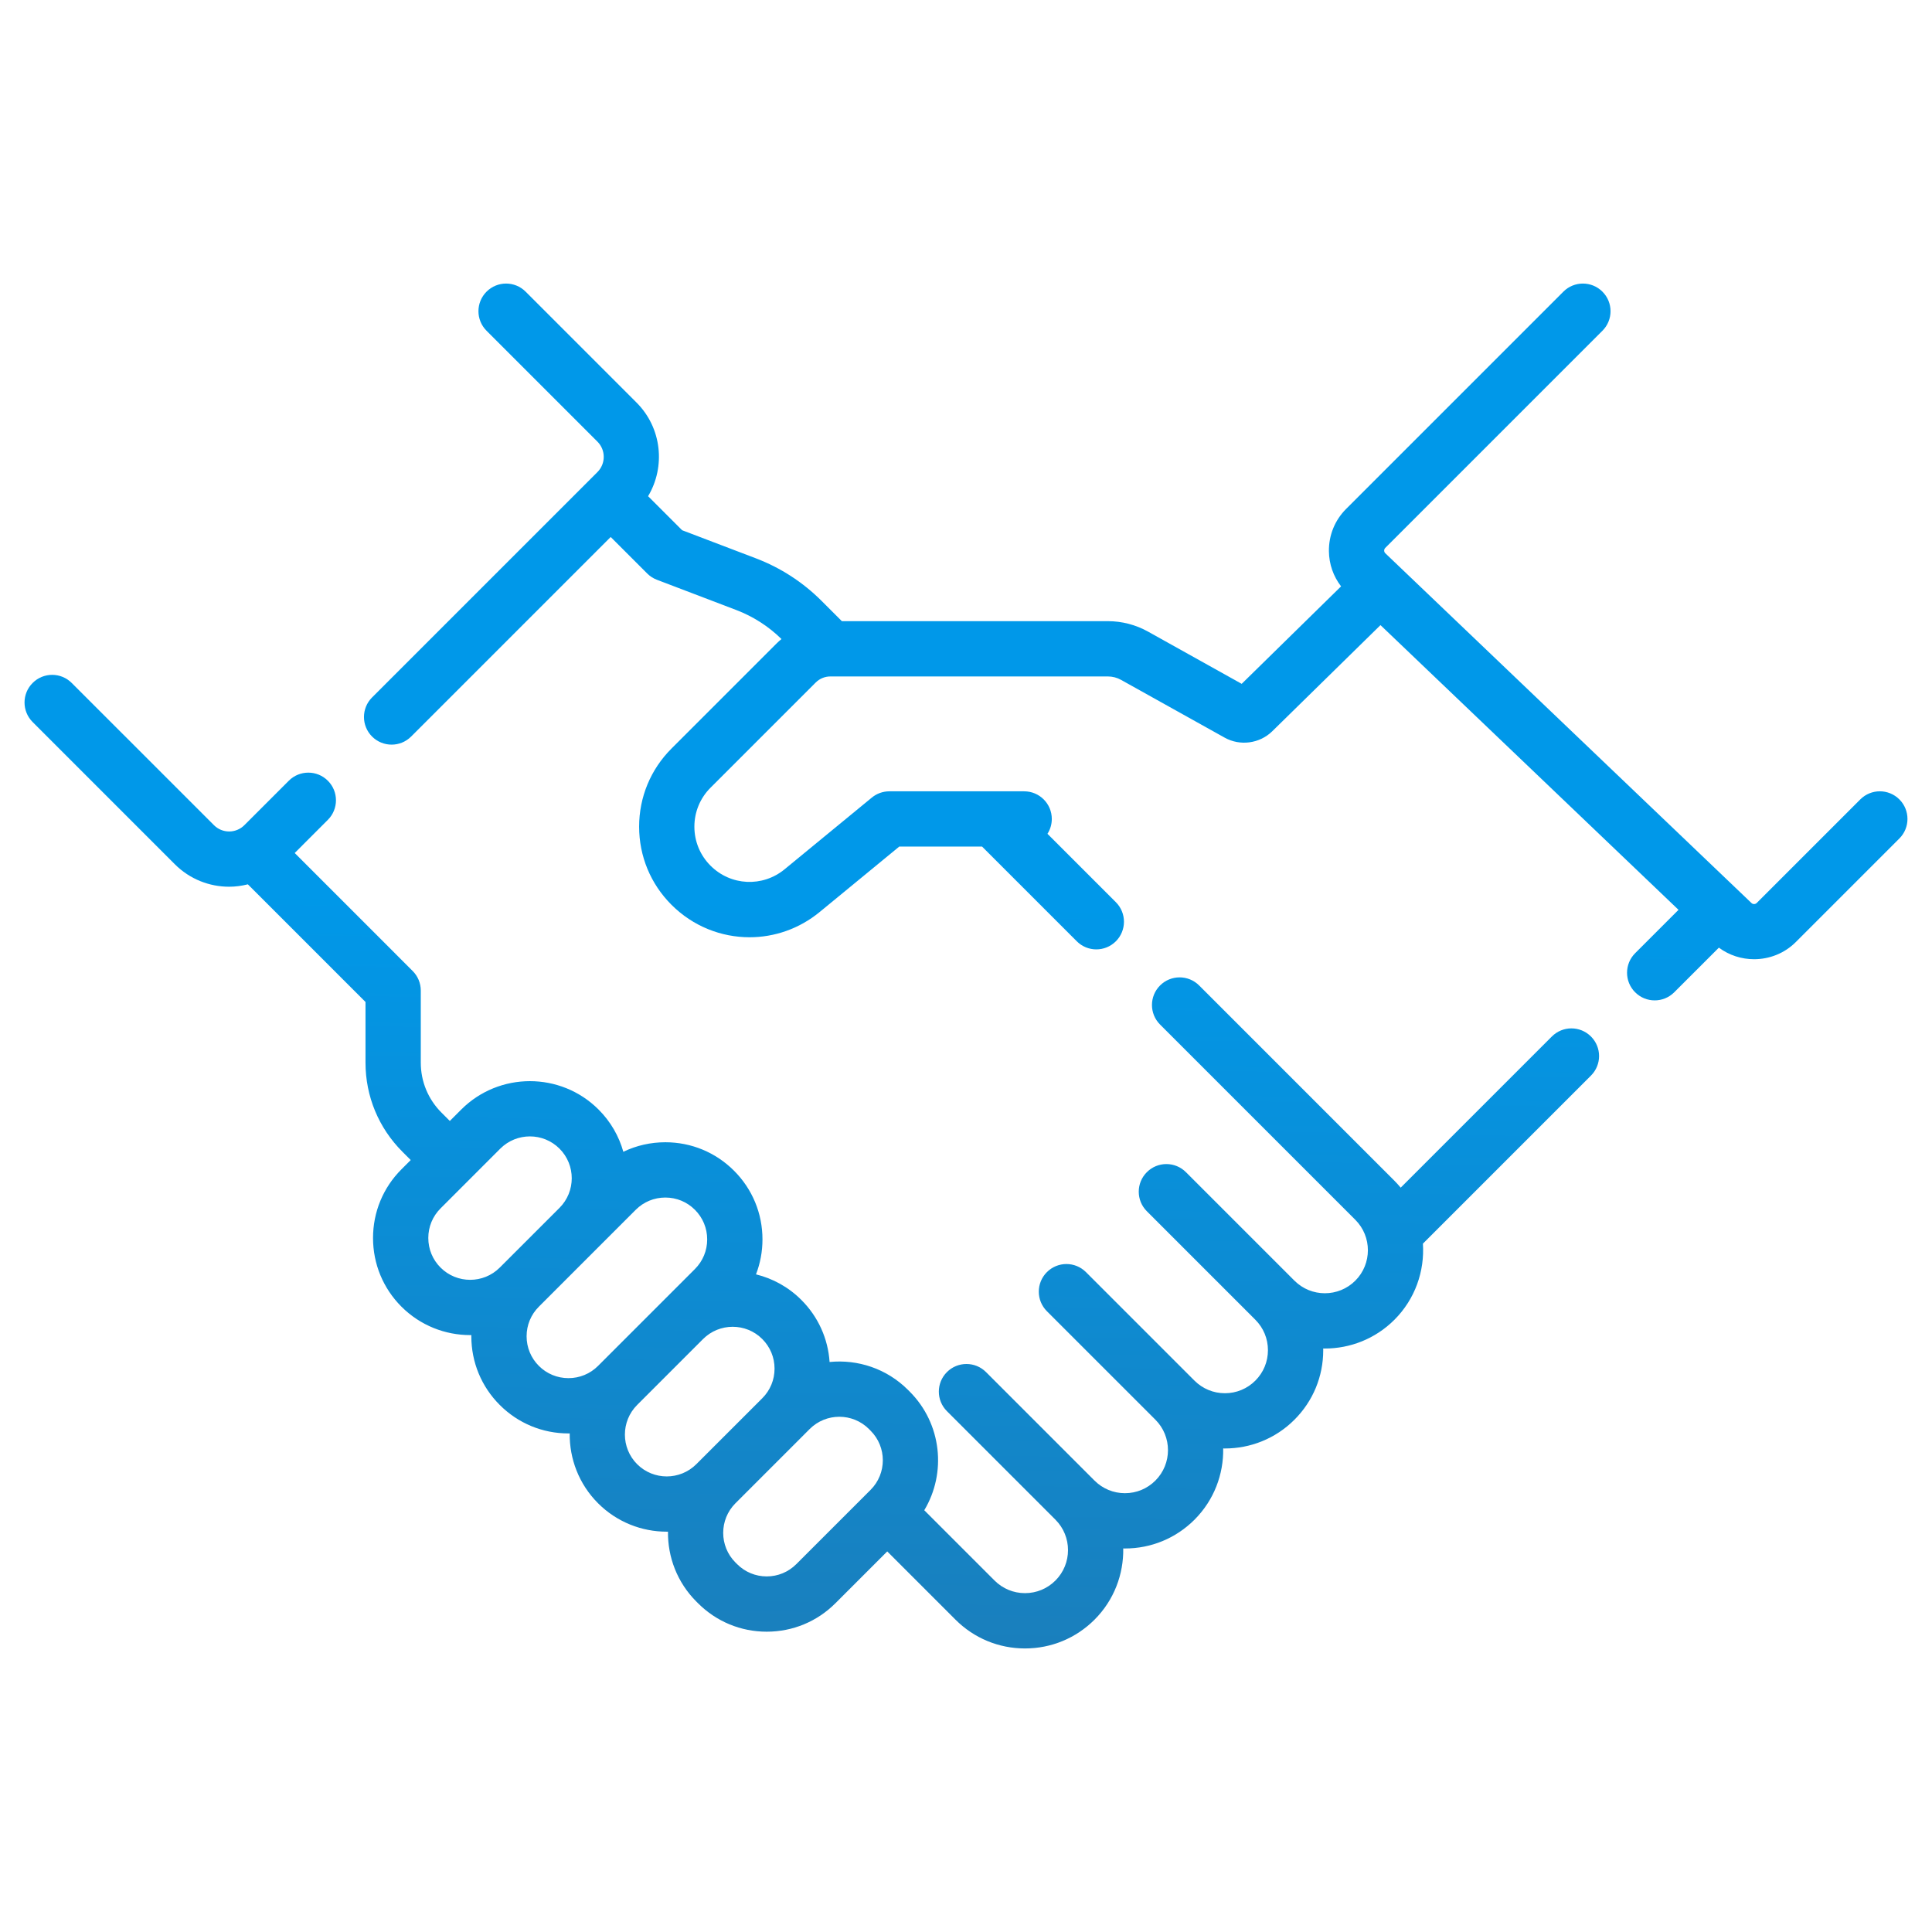
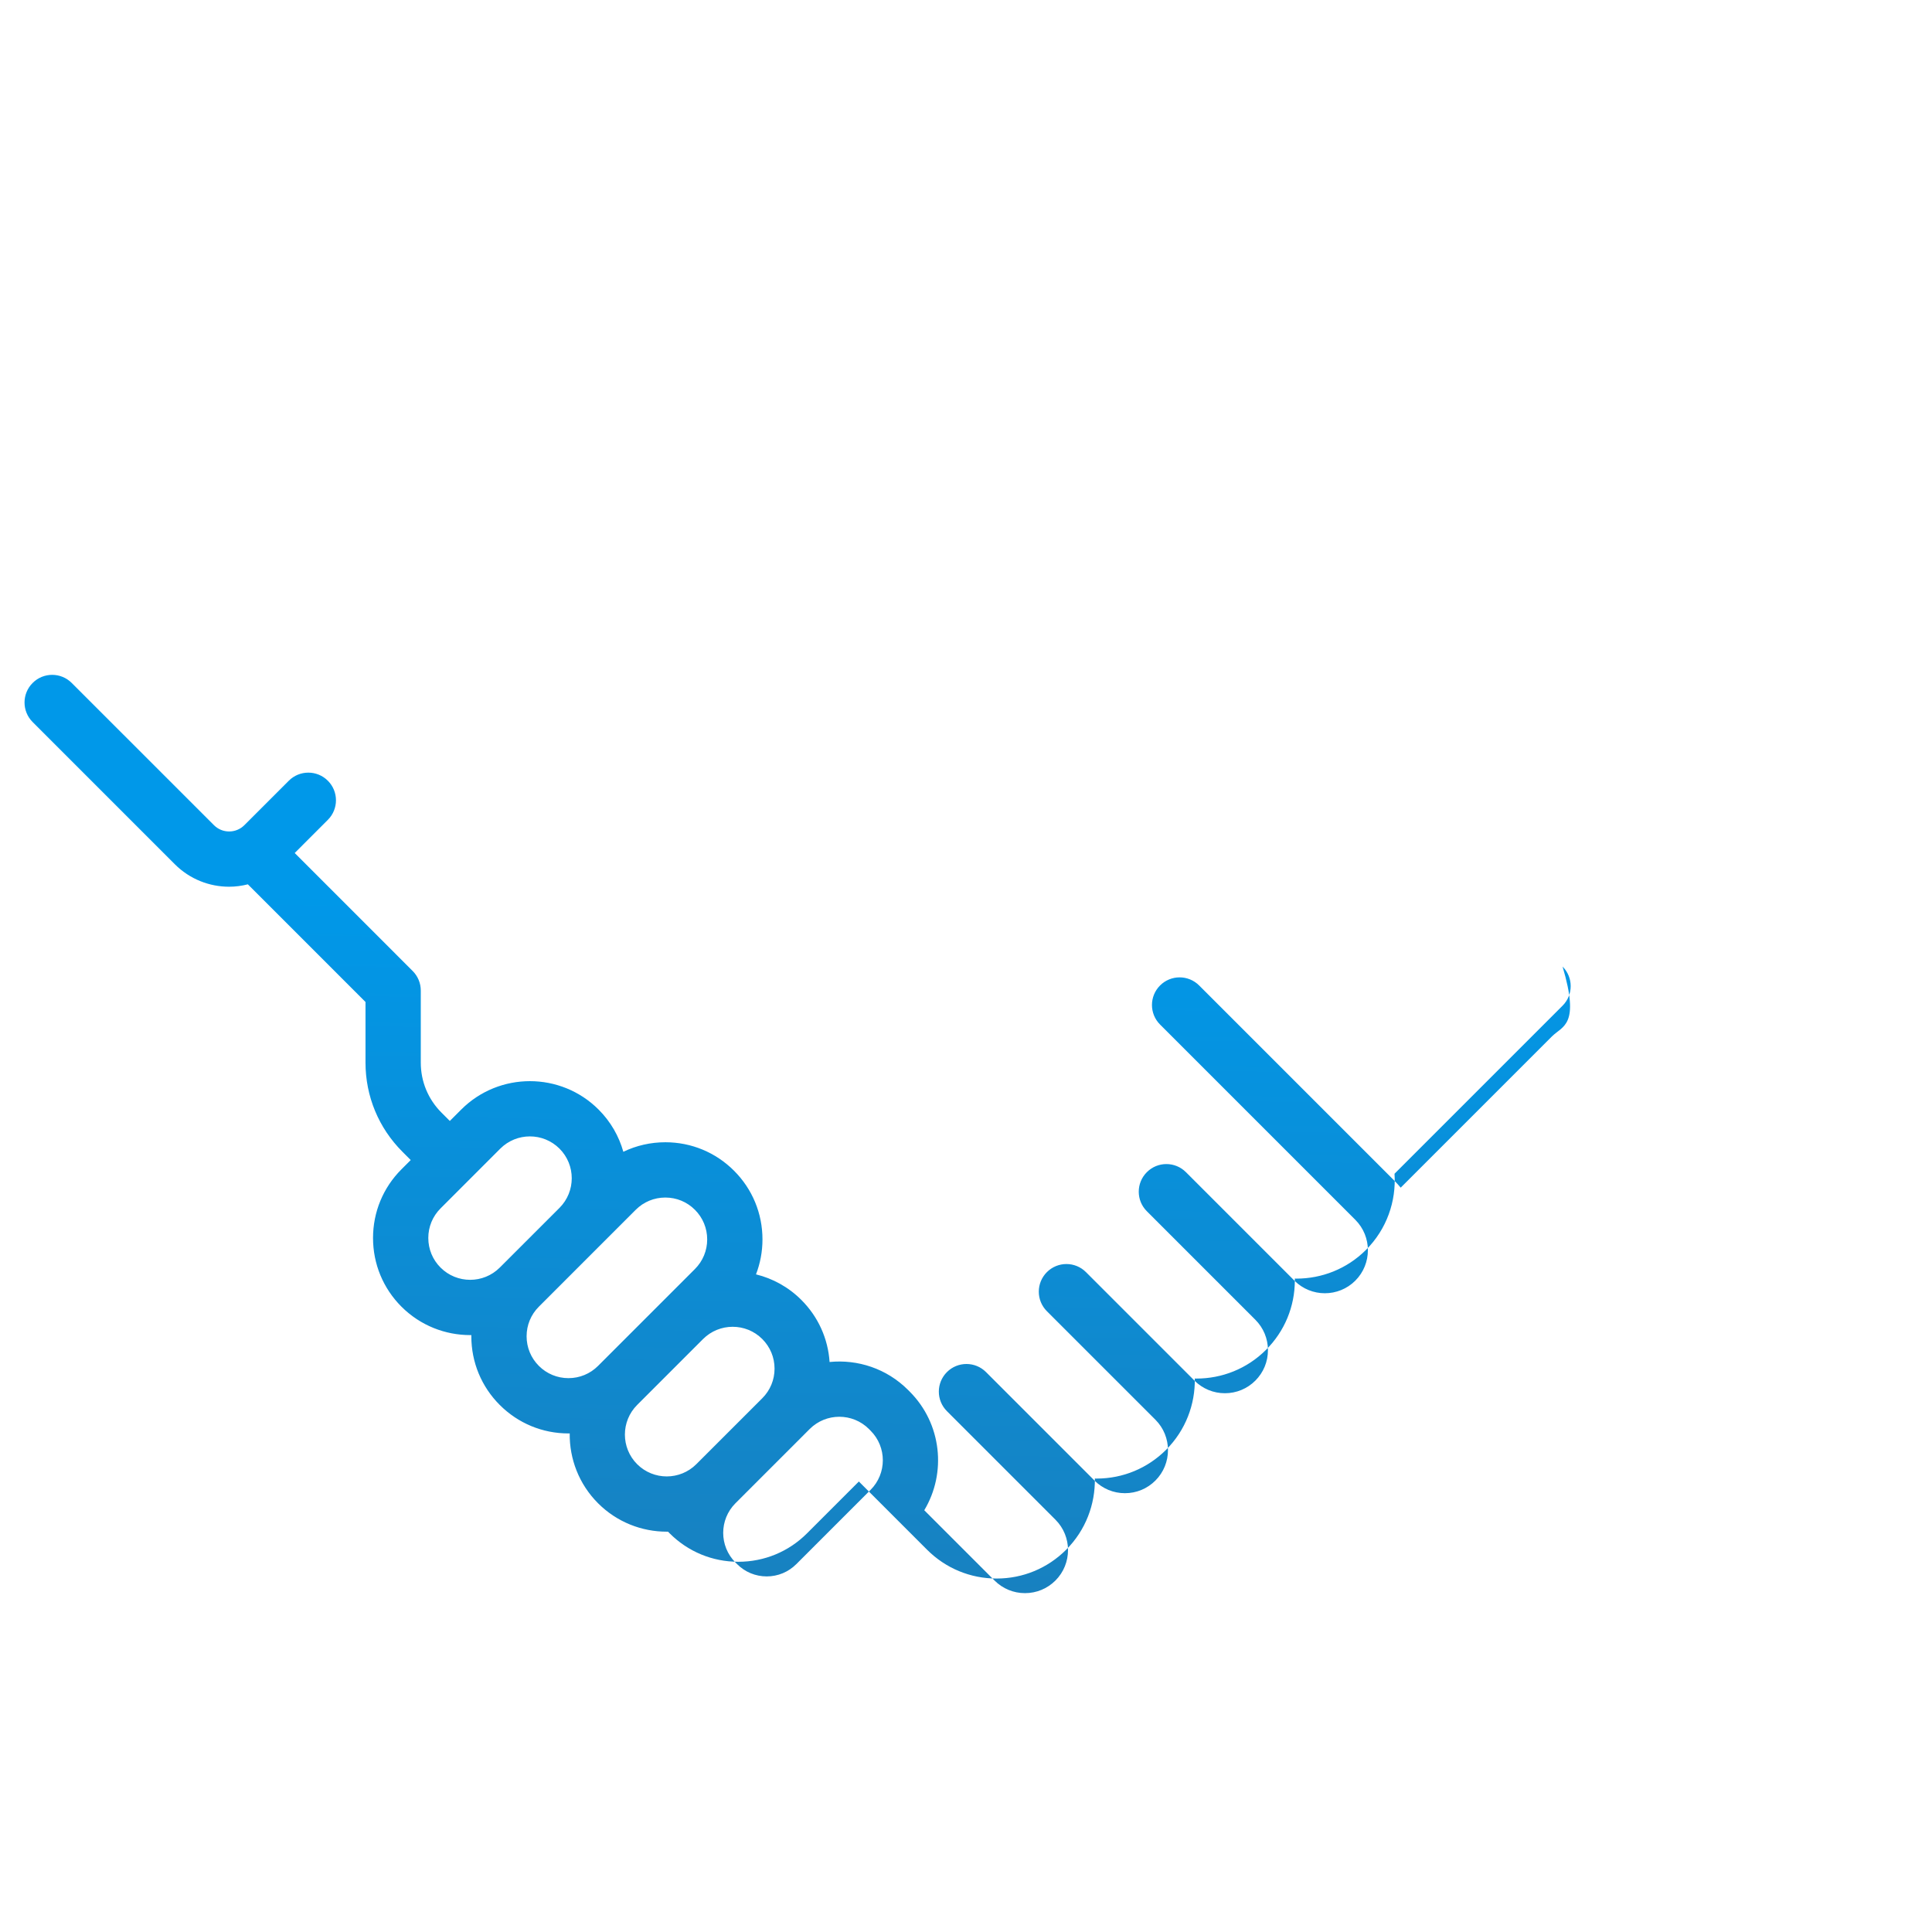
<svg xmlns="http://www.w3.org/2000/svg" id="Calque_3" x="0px" y="0px" viewBox="0 0 512 512" style="enable-background:new 0 0 512 512;" xml:space="preserve">
  <style type="text/css">
	.st0{fill:url(#SVGID_1_);}
	.st1{fill:url(#SVGID_2_);}
</style>
  <g>
    <g>
      <linearGradient id="SVGID_1_" gradientUnits="userSpaceOnUse" x1="210.056" y1="523.459" x2="215.056" y2="237.459">
        <stop offset="0" style="stop-color:#2574A9" />
        <stop offset="0.997" style="stop-color:#0098E9" />
      </linearGradient>
-       <path class="st0" d="M411.261,274.68l-40.06,40.06c-0.528-0.629-1.081-1.249-1.675-1.843    l-51.74-51.74c-2.858-2.858-7.498-2.858-10.355,0c-2.863,2.863-2.863,7.497,0,10.359l51.741,51.741    c4.446,4.447,4.446,11.685,0,16.132c-4.452,4.447-11.686,4.447-16.133,0l-28.751-28.751    c-2.863-2.863-7.502-2.863-10.359,0c-2.863,2.858-2.863,7.497,0,10.356l28.751,28.751    c0,0.005,0.005,0.005,0.005,0.005c2.152,2.157,3.334,5.015,3.334,8.066    c0,3.045-1.182,5.907-3.34,8.066c-2.152,2.152-5.02,3.34-8.066,3.34    c-3.046,0-5.909-1.188-8.066-3.34l-28.751-28.751c-2.863-2.864-7.498-2.864-10.361,0    c-2.858,2.858-2.858,7.497,0,10.354l28.756,28.751c4.447,4.447,4.447,11.686,0,16.132    c-2.157,2.158-5.02,3.346-8.071,3.346c-3.046,0-5.909-1.188-8.066-3.346l-28.751-28.751    c-2.858-2.858-7.498-2.858-10.355,0c-2.863,2.864-2.863,7.498,0,10.361l28.751,28.751    c4.447,4.447,4.447,11.685,0,16.132c-2.157,2.152-5.02,3.34-8.066,3.34    c-3.045,0-5.914-1.188-8.066-3.34l-18.629-18.629c5.94-9.888,4.65-22.933-3.867-31.451    l-0.442-0.442c-5.67-5.67-13.36-8.136-20.781-7.395c-0.417-6.213-3.03-11.995-7.477-16.442    c-3.437-3.441-7.615-5.7-12.025-6.781c1.121-2.919,1.715-6.046,1.715-9.264    c0-6.878-2.674-13.34-7.538-18.203c-4.863-4.863-11.324-7.543-18.202-7.543    c-3.919,0-7.706,0.873-11.133,2.524c-1.157-4.102-3.334-7.97-6.558-11.188    c-10.035-10.04-26.37-10.035-36.405,0l-3.021,3.021l-2.203-2.204    c-3.542-3.542-5.492-8.248-5.492-13.259v-19.101c0-1.944-0.772-3.807-2.148-5.177l-31.263-31.269    l8.791-8.796c2.858-2.859,2.858-7.498-0.005-10.356c-2.858-2.863-7.497-2.863-10.354,0    l-11.777,11.776c-2.223,2.223-5.837,2.223-8.055,0l-37.695-37.69c-2.858-2.863-7.497-2.863-10.356,0    c-2.863,2.859-2.863,7.498,0,10.356l37.69,37.695c3.97,3.965,9.178,5.949,14.387,5.949    c1.67,0,3.329-0.229,4.959-0.634l31.177,31.177v16.071c0,8.918,3.477,17.305,9.781,23.614    l2.204,2.203l-2.452,2.452c-4.863,4.863-7.538,11.33-7.538,18.203    c0,6.878,2.676,13.344,7.538,18.208c5.02,5.015,11.615,7.528,18.208,7.528    c0.101,0,0.208-0.005,0.309-0.01c0,0.112-0.005,0.218-0.005,0.325c0,6.878,2.676,13.344,7.538,18.203    c4.863,4.863,11.33,7.542,18.208,7.542c0.107,0,0.213-0.01,0.325-0.01    c-0.082,6.696,2.421,13.422,7.517,18.518c5.02,5.021,11.613,7.528,18.208,7.528    c0.107,0,0.213-0.005,0.32-0.005c-0.082,6.701,2.421,13.427,7.523,18.528l0.442,0.442    c4.863,4.863,11.329,7.538,18.202,7.538c6.878,0,13.346-2.676,18.203-7.538l13.737-13.735    l18.085,18.086c4.92,4.919,11.463,7.629,18.421,7.629c6.96,0,13.503-2.711,18.427-7.629    c5.193-5.193,7.72-12.051,7.608-18.874c0.153,0.005,0.305,0.01,0.457,0.01    c6.959,0,13.503-2.711,18.427-7.629c5.193-5.198,7.725-12.06,7.603-18.883    c0.152,0.005,0.305,0.01,0.457,0.01c6.675,0,13.344-2.538,18.425-7.62    c4.925-4.919,7.63-11.461,7.63-18.42c0-0.153-0.005-0.305-0.01-0.457    c0.152,0,0.299,0.01,0.447,0.01c6.669,0,13.344-2.543,18.425-7.619    c5.523-5.523,8.036-12.93,7.554-20.173l44.537-44.537c2.863-2.863,2.863-7.503,0-10.361    C418.759,271.817,414.125,271.817,411.261,274.68L411.261,274.68z M116.753,335.923    c-2.097-2.096-3.249-4.883-3.249-7.848c0-2.959,1.151-5.746,3.249-7.842l15.826-15.833    c2.168-2.162,5.006-3.244,7.848-3.244c2.843,0,5.681,1.081,7.849,3.244    c4.325,4.33,4.325,11.365,0,15.695l-15.833,15.828C128.118,340.248,121.077,340.248,116.753,335.923    L116.753,335.923z M150.646,365.222c-2.96,0-5.752-1.153-7.842-3.249    c-2.097-2.096-3.249-4.883-3.249-7.848c0-2.96,1.151-5.746,3.249-7.842l15.826-15.833l9.844-9.842    c2.096-2.097,4.882-3.249,7.848-3.249c2.964,0,5.75,1.151,7.842,3.249    c2.096,2.096,3.249,4.883,3.249,7.848s-1.153,5.752-3.249,7.848l-25.67,25.67    C156.397,364.07,153.61,365.222,150.646,365.222L150.646,365.222z M168.849,388.024    c-4.326-4.33-4.326-11.365,0-15.695l17.471-17.473c2.168-2.162,5.004-3.244,7.848-3.244    c2.842,0,5.685,1.081,7.842,3.244c2.096,2.097,3.254,4.883,3.254,7.848    c0,2.965-1.153,5.746-3.249,7.842l-17.477,17.473C180.214,392.349,173.179,392.349,168.849,388.024    L168.849,388.024z M211.031,414.51c-2.097,2.097-4.878,3.254-7.844,3.254    c-2.964,0-5.75-1.157-7.848-3.254l-0.437-0.435c-4.33-4.331-4.33-11.366,0-15.696l17.468-17.466    c0.01-0.01,0.01-0.016,0.016-0.021l2.192-2.192c2.168-2.162,5.006-3.244,7.848-3.244    c2.843,0,5.685,1.081,7.848,3.244l0.437,0.442c4.33,4.325,4.33,11.365,0,15.69L211.031,414.51z" />
+       <path class="st0" d="M411.261,274.68l-40.06,40.06c-0.528-0.629-1.081-1.249-1.675-1.843    l-51.74-51.74c-2.858-2.858-7.498-2.858-10.355,0c-2.863,2.863-2.863,7.497,0,10.359l51.741,51.741    c4.446,4.447,4.446,11.685,0,16.132c-4.452,4.447-11.686,4.447-16.133,0l-28.751-28.751    c-2.863-2.863-7.502-2.863-10.359,0c-2.863,2.858-2.863,7.497,0,10.356l28.751,28.751    c0,0.005,0.005,0.005,0.005,0.005c2.152,2.157,3.334,5.015,3.334,8.066    c0,3.045-1.182,5.907-3.34,8.066c-2.152,2.152-5.02,3.34-8.066,3.34    c-3.046,0-5.909-1.188-8.066-3.34l-28.751-28.751c-2.863-2.864-7.498-2.864-10.361,0    c-2.858,2.858-2.858,7.497,0,10.354l28.756,28.751c4.447,4.447,4.447,11.686,0,16.132    c-2.157,2.158-5.02,3.346-8.071,3.346c-3.046,0-5.909-1.188-8.066-3.346l-28.751-28.751    c-2.858-2.858-7.498-2.858-10.355,0c-2.863,2.864-2.863,7.498,0,10.361l28.751,28.751    c4.447,4.447,4.447,11.685,0,16.132c-2.157,2.152-5.02,3.34-8.066,3.34    c-3.045,0-5.914-1.188-8.066-3.34l-18.629-18.629c5.94-9.888,4.65-22.933-3.867-31.451    l-0.442-0.442c-5.67-5.67-13.36-8.136-20.781-7.395c-0.417-6.213-3.03-11.995-7.477-16.442    c-3.437-3.441-7.615-5.7-12.025-6.781c1.121-2.919,1.715-6.046,1.715-9.264    c0-6.878-2.674-13.34-7.538-18.203c-4.863-4.863-11.324-7.543-18.202-7.543    c-3.919,0-7.706,0.873-11.133,2.524c-1.157-4.102-3.334-7.97-6.558-11.188    c-10.035-10.04-26.37-10.035-36.405,0l-3.021,3.021l-2.203-2.204    c-3.542-3.542-5.492-8.248-5.492-13.259v-19.101c0-1.944-0.772-3.807-2.148-5.177l-31.263-31.269    l8.791-8.796c2.858-2.859,2.858-7.498-0.005-10.356c-2.858-2.863-7.497-2.863-10.354,0    l-11.777,11.776c-2.223,2.223-5.837,2.223-8.055,0l-37.695-37.69c-2.858-2.863-7.497-2.863-10.356,0    c-2.863,2.859-2.863,7.498,0,10.356l37.69,37.695c3.97,3.965,9.178,5.949,14.387,5.949    c1.67,0,3.329-0.229,4.959-0.634l31.177,31.177v16.071c0,8.918,3.477,17.305,9.781,23.614    l2.204,2.203l-2.452,2.452c-4.863,4.863-7.538,11.33-7.538,18.203    c0,6.878,2.676,13.344,7.538,18.208c5.02,5.015,11.615,7.528,18.208,7.528    c0.101,0,0.208-0.005,0.309-0.01c0,0.112-0.005,0.218-0.005,0.325c0,6.878,2.676,13.344,7.538,18.203    c4.863,4.863,11.33,7.542,18.208,7.542c0.107,0,0.213-0.01,0.325-0.01    c-0.082,6.696,2.421,13.422,7.517,18.518c5.02,5.021,11.613,7.528,18.208,7.528    c0.107,0,0.213-0.005,0.32-0.005l0.442,0.442    c4.863,4.863,11.329,7.538,18.202,7.538c6.878,0,13.346-2.676,18.203-7.538l13.737-13.735    l18.085,18.086c4.92,4.919,11.463,7.629,18.421,7.629c6.96,0,13.503-2.711,18.427-7.629    c5.193-5.193,7.72-12.051,7.608-18.874c0.153,0.005,0.305,0.01,0.457,0.01    c6.959,0,13.503-2.711,18.427-7.629c5.193-5.198,7.725-12.06,7.603-18.883    c0.152,0.005,0.305,0.01,0.457,0.01c6.675,0,13.344-2.538,18.425-7.62    c4.925-4.919,7.63-11.461,7.63-18.42c0-0.153-0.005-0.305-0.01-0.457    c0.152,0,0.299,0.01,0.447,0.01c6.669,0,13.344-2.543,18.425-7.619    c5.523-5.523,8.036-12.93,7.554-20.173l44.537-44.537c2.863-2.863,2.863-7.503,0-10.361    C418.759,271.817,414.125,271.817,411.261,274.68L411.261,274.68z M116.753,335.923    c-2.097-2.096-3.249-4.883-3.249-7.848c0-2.959,1.151-5.746,3.249-7.842l15.826-15.833    c2.168-2.162,5.006-3.244,7.848-3.244c2.843,0,5.681,1.081,7.849,3.244    c4.325,4.33,4.325,11.365,0,15.695l-15.833,15.828C128.118,340.248,121.077,340.248,116.753,335.923    L116.753,335.923z M150.646,365.222c-2.96,0-5.752-1.153-7.842-3.249    c-2.097-2.096-3.249-4.883-3.249-7.848c0-2.96,1.151-5.746,3.249-7.842l15.826-15.833l9.844-9.842    c2.096-2.097,4.882-3.249,7.848-3.249c2.964,0,5.75,1.151,7.842,3.249    c2.096,2.096,3.249,4.883,3.249,7.848s-1.153,5.752-3.249,7.848l-25.67,25.67    C156.397,364.07,153.61,365.222,150.646,365.222L150.646,365.222z M168.849,388.024    c-4.326-4.33-4.326-11.365,0-15.695l17.471-17.473c2.168-2.162,5.004-3.244,7.848-3.244    c2.842,0,5.685,1.081,7.842,3.244c2.096,2.097,3.254,4.883,3.254,7.848    c0,2.965-1.153,5.746-3.249,7.842l-17.477,17.473C180.214,392.349,173.179,392.349,168.849,388.024    L168.849,388.024z M211.031,414.51c-2.097,2.097-4.878,3.254-7.844,3.254    c-2.964,0-5.75-1.157-7.848-3.254l-0.437-0.435c-4.33-4.331-4.33-11.366,0-15.696l17.468-17.466    c0.01-0.01,0.01-0.016,0.016-0.021l2.192-2.192c2.168-2.162,5.006-3.244,7.848-3.244    c2.843,0,5.685,1.081,7.848,3.244l0.437,0.442c4.33,4.325,4.33,11.365,0,15.69L211.031,414.51z" />
      <linearGradient id="SVGID_2_" gradientUnits="userSpaceOnUse" x1="295.359" y1="524.95" x2="300.359" y2="238.95">
        <stop offset="0" style="stop-color:#2574A9" />
        <stop offset="0.997" style="stop-color:#0098E9" />
      </linearGradient>
-       <path class="st1" d="M503.357,211.853c-2.864-2.863-7.498-2.863-10.361,0l-27.446,27.446    c-0.381,0.377-1.001,0.381-1.386,0.016l-97.033-92.689c-0.204-0.192-0.305-0.431-0.311-0.706    c0-0.279,0.096-0.517,0.29-0.716l57.552-57.553c2.863-2.858,2.863-7.497,0-10.356    c-2.858-2.863-7.498-2.863-10.355,0l-57.553,57.554c-3.004,2.999-4.629,6.994-4.578,11.238    c0.04,3.422,1.177,6.644,3.223,9.304l-26.339,25.832l-24.817-13.842    c-3.243-1.808-6.918-2.767-10.635-2.767h-70.506l-5.366-5.365    c-4.99-4.985-10.858-8.787-17.447-11.299l-19.518-7.437l-9.02-9.016    c4.665-7.811,3.659-18.09-3.062-24.811l-29.39-29.392c-2.858-2.863-7.497-2.863-10.359,0    c-2.859,2.859-2.859,7.498,0,10.356l29.39,29.39c2.223,2.223,2.223,5.839,0,8.062l-59.73,59.729    c-2.858,2.859-2.858,7.498,0,10.356c1.432,1.432,3.31,2.147,5.182,2.147    c1.874,0,3.746-0.715,5.178-2.147l52.882-52.882l9.675,9.675c0.732,0.732,1.61,1.299,2.574,1.665    l20.984,7.996c4.523,1.726,8.569,4.319,12.025,7.705c-0.447,0.376-0.884,0.761-1.299,1.179    l-27.857,27.857c-5.528,5.528-8.569,12.878-8.569,20.695c0,7.818,3.041,15.167,8.569,20.695    c5.715,5.715,13.187,8.609,20.689,8.609c6.558,0,13.143-2.213,18.594-6.696l21.081-17.33h21.959    l25.092,25.092c1.431,1.432,3.305,2.147,5.177,2.147c1.874,0,3.752-0.715,5.182-2.147    c2.859-2.863,2.859-7.497,0-10.356l-18.126-18.126c0.726-1.137,1.147-2.482,1.147-3.934    c0-4.047-3.275-7.325-7.32-7.325h-35.736c-1.696,0-3.34,0.589-4.65,1.67l-23.111,18.994    c-5.842,4.803-14.273,4.391-19.619-0.954c-2.761-2.761-4.284-6.431-4.284-10.34    c0-3.904,1.523-7.573,4.284-10.335l27.858-27.858c1.041-1.04,2.426-1.619,3.904-1.619h73.541    c1.224,0,2.431,0.314,3.498,0.914l27.446,15.305c4.076,2.274,9.254,1.588,12.604-1.685    l28.69-28.138l78.983,75.451l-11.496,11.498c-2.858,2.858-2.858,7.497,0,10.354    c1.431,1.432,3.31,2.148,5.182,2.148c1.874,0,3.746-0.716,5.178-2.148l11.832-11.827    c2.746,2.035,6.031,3.065,9.32,3.065c4.021,0,8.035-1.518,11.061-4.543l27.451-27.451    C506.215,219.351,506.215,214.712,503.357,211.853L503.357,211.853z" />
    </g>
  </g>
</svg>